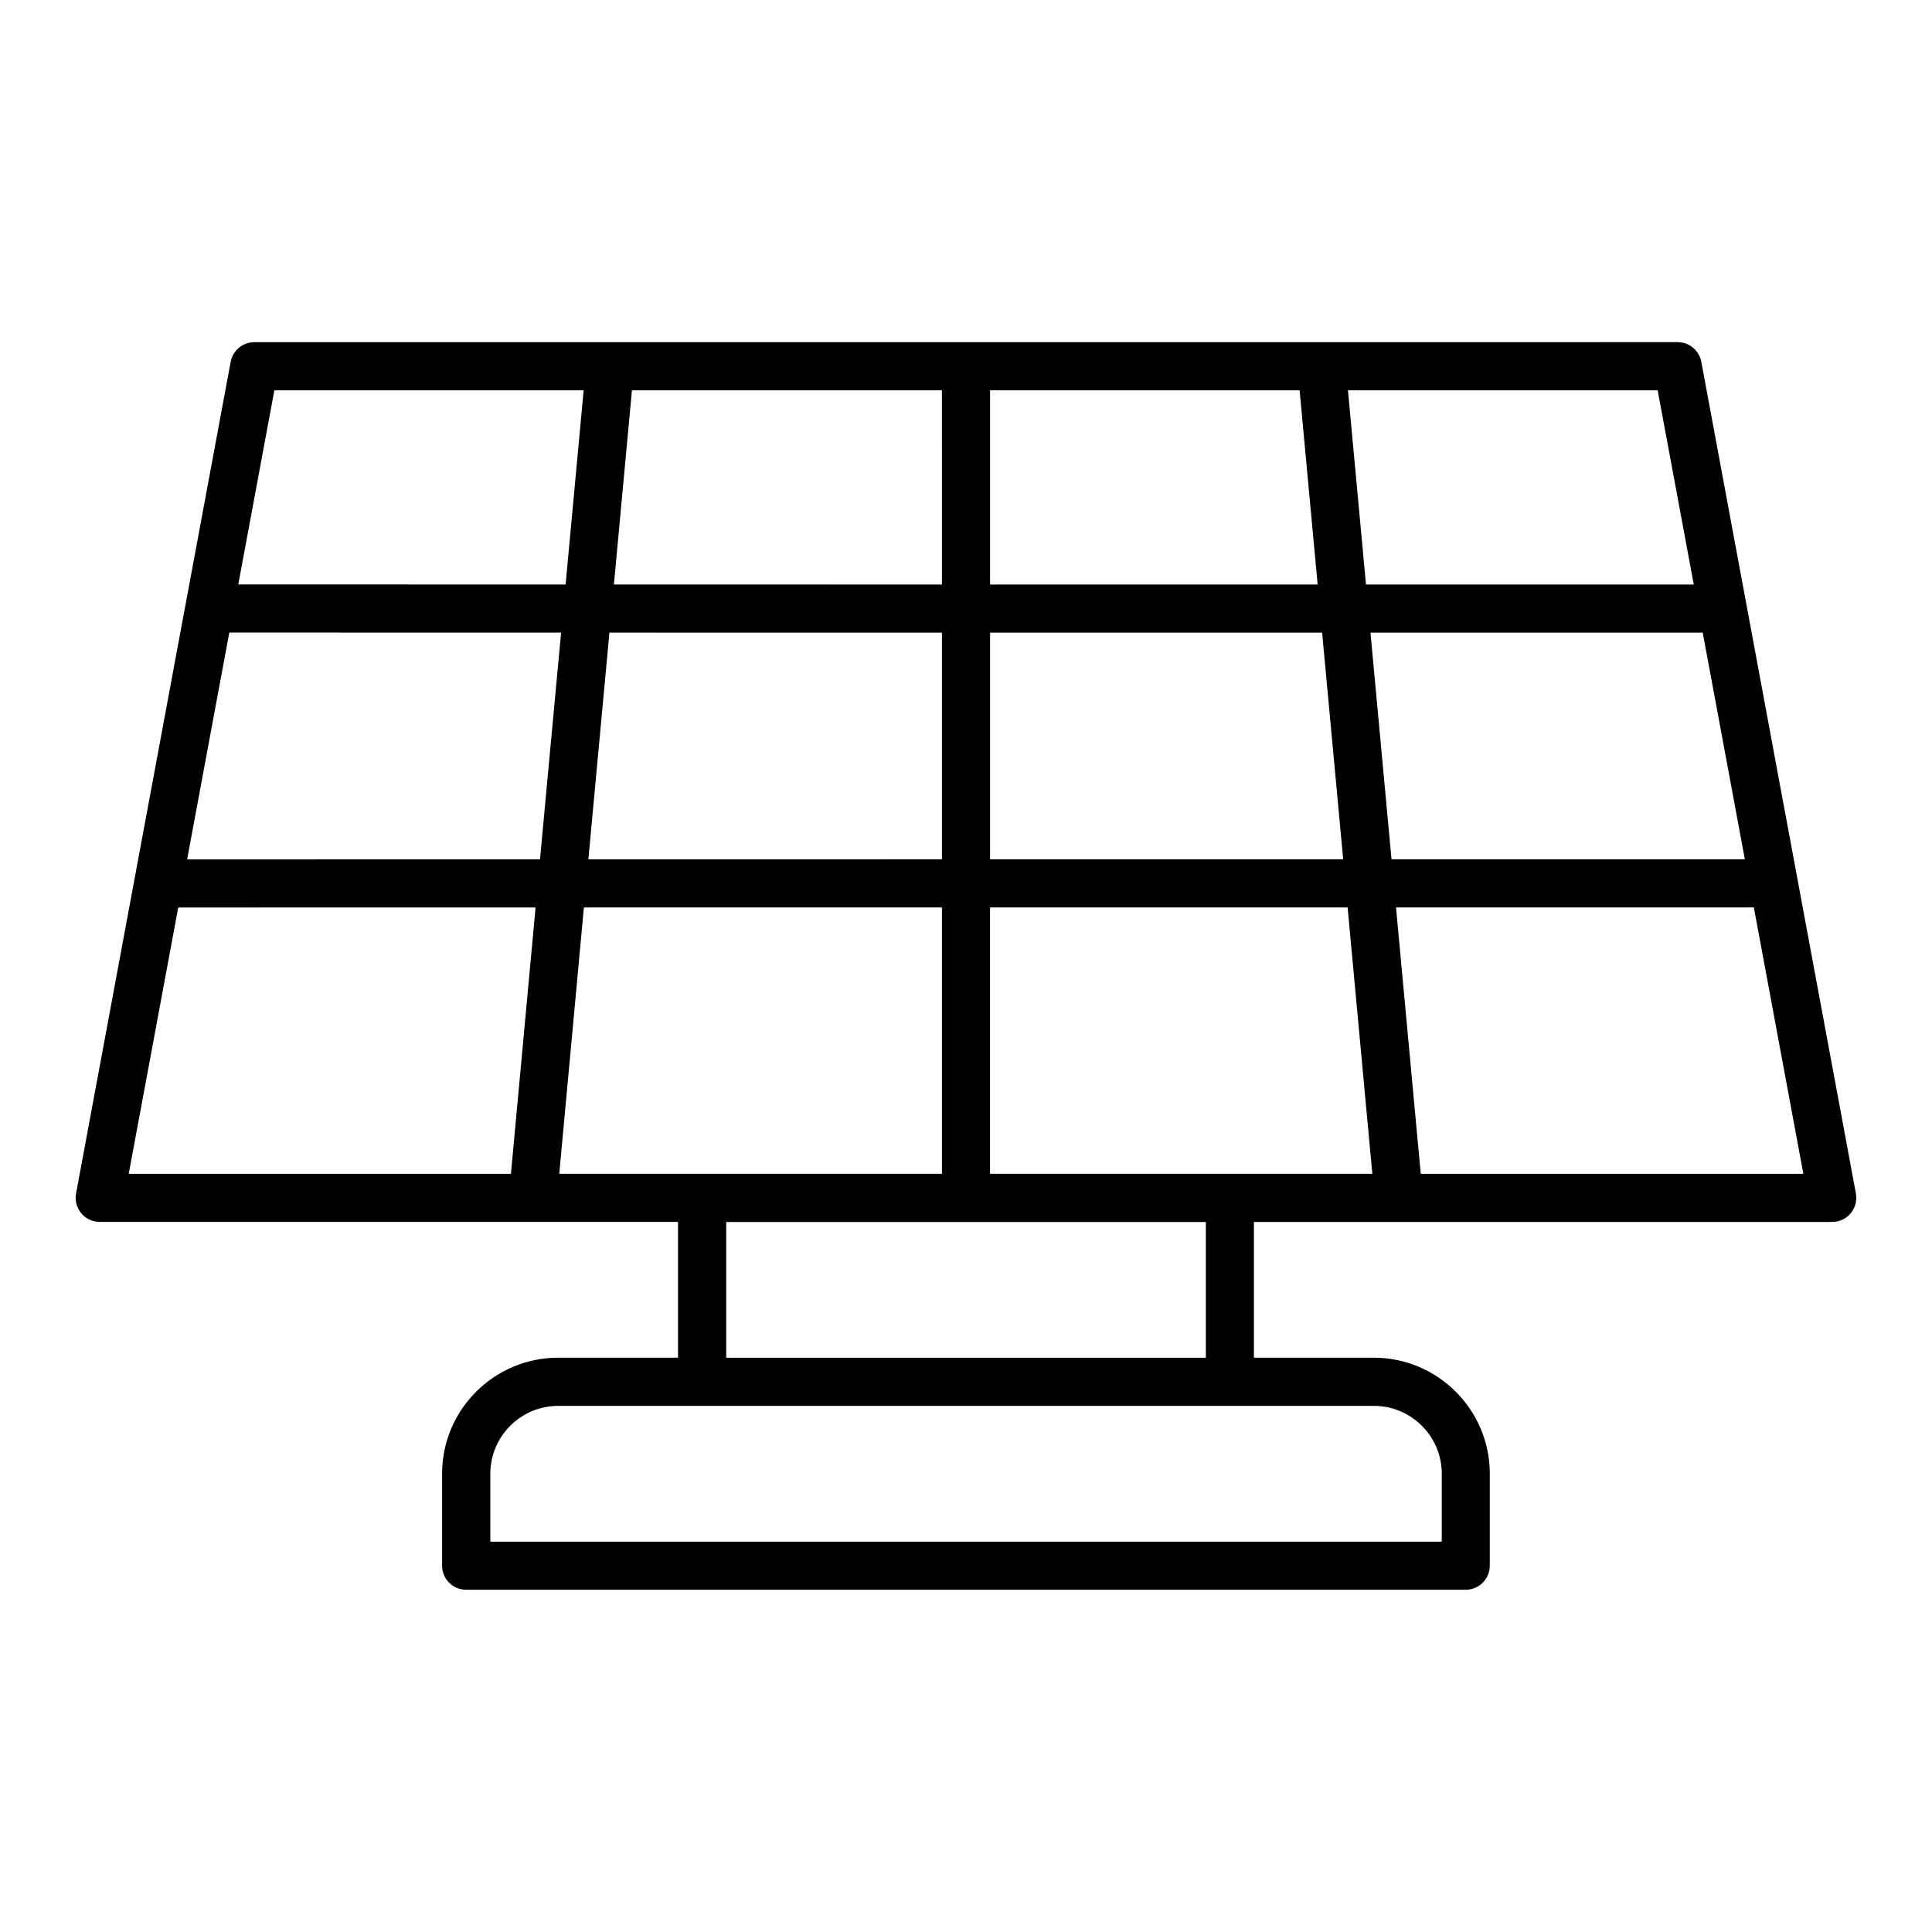
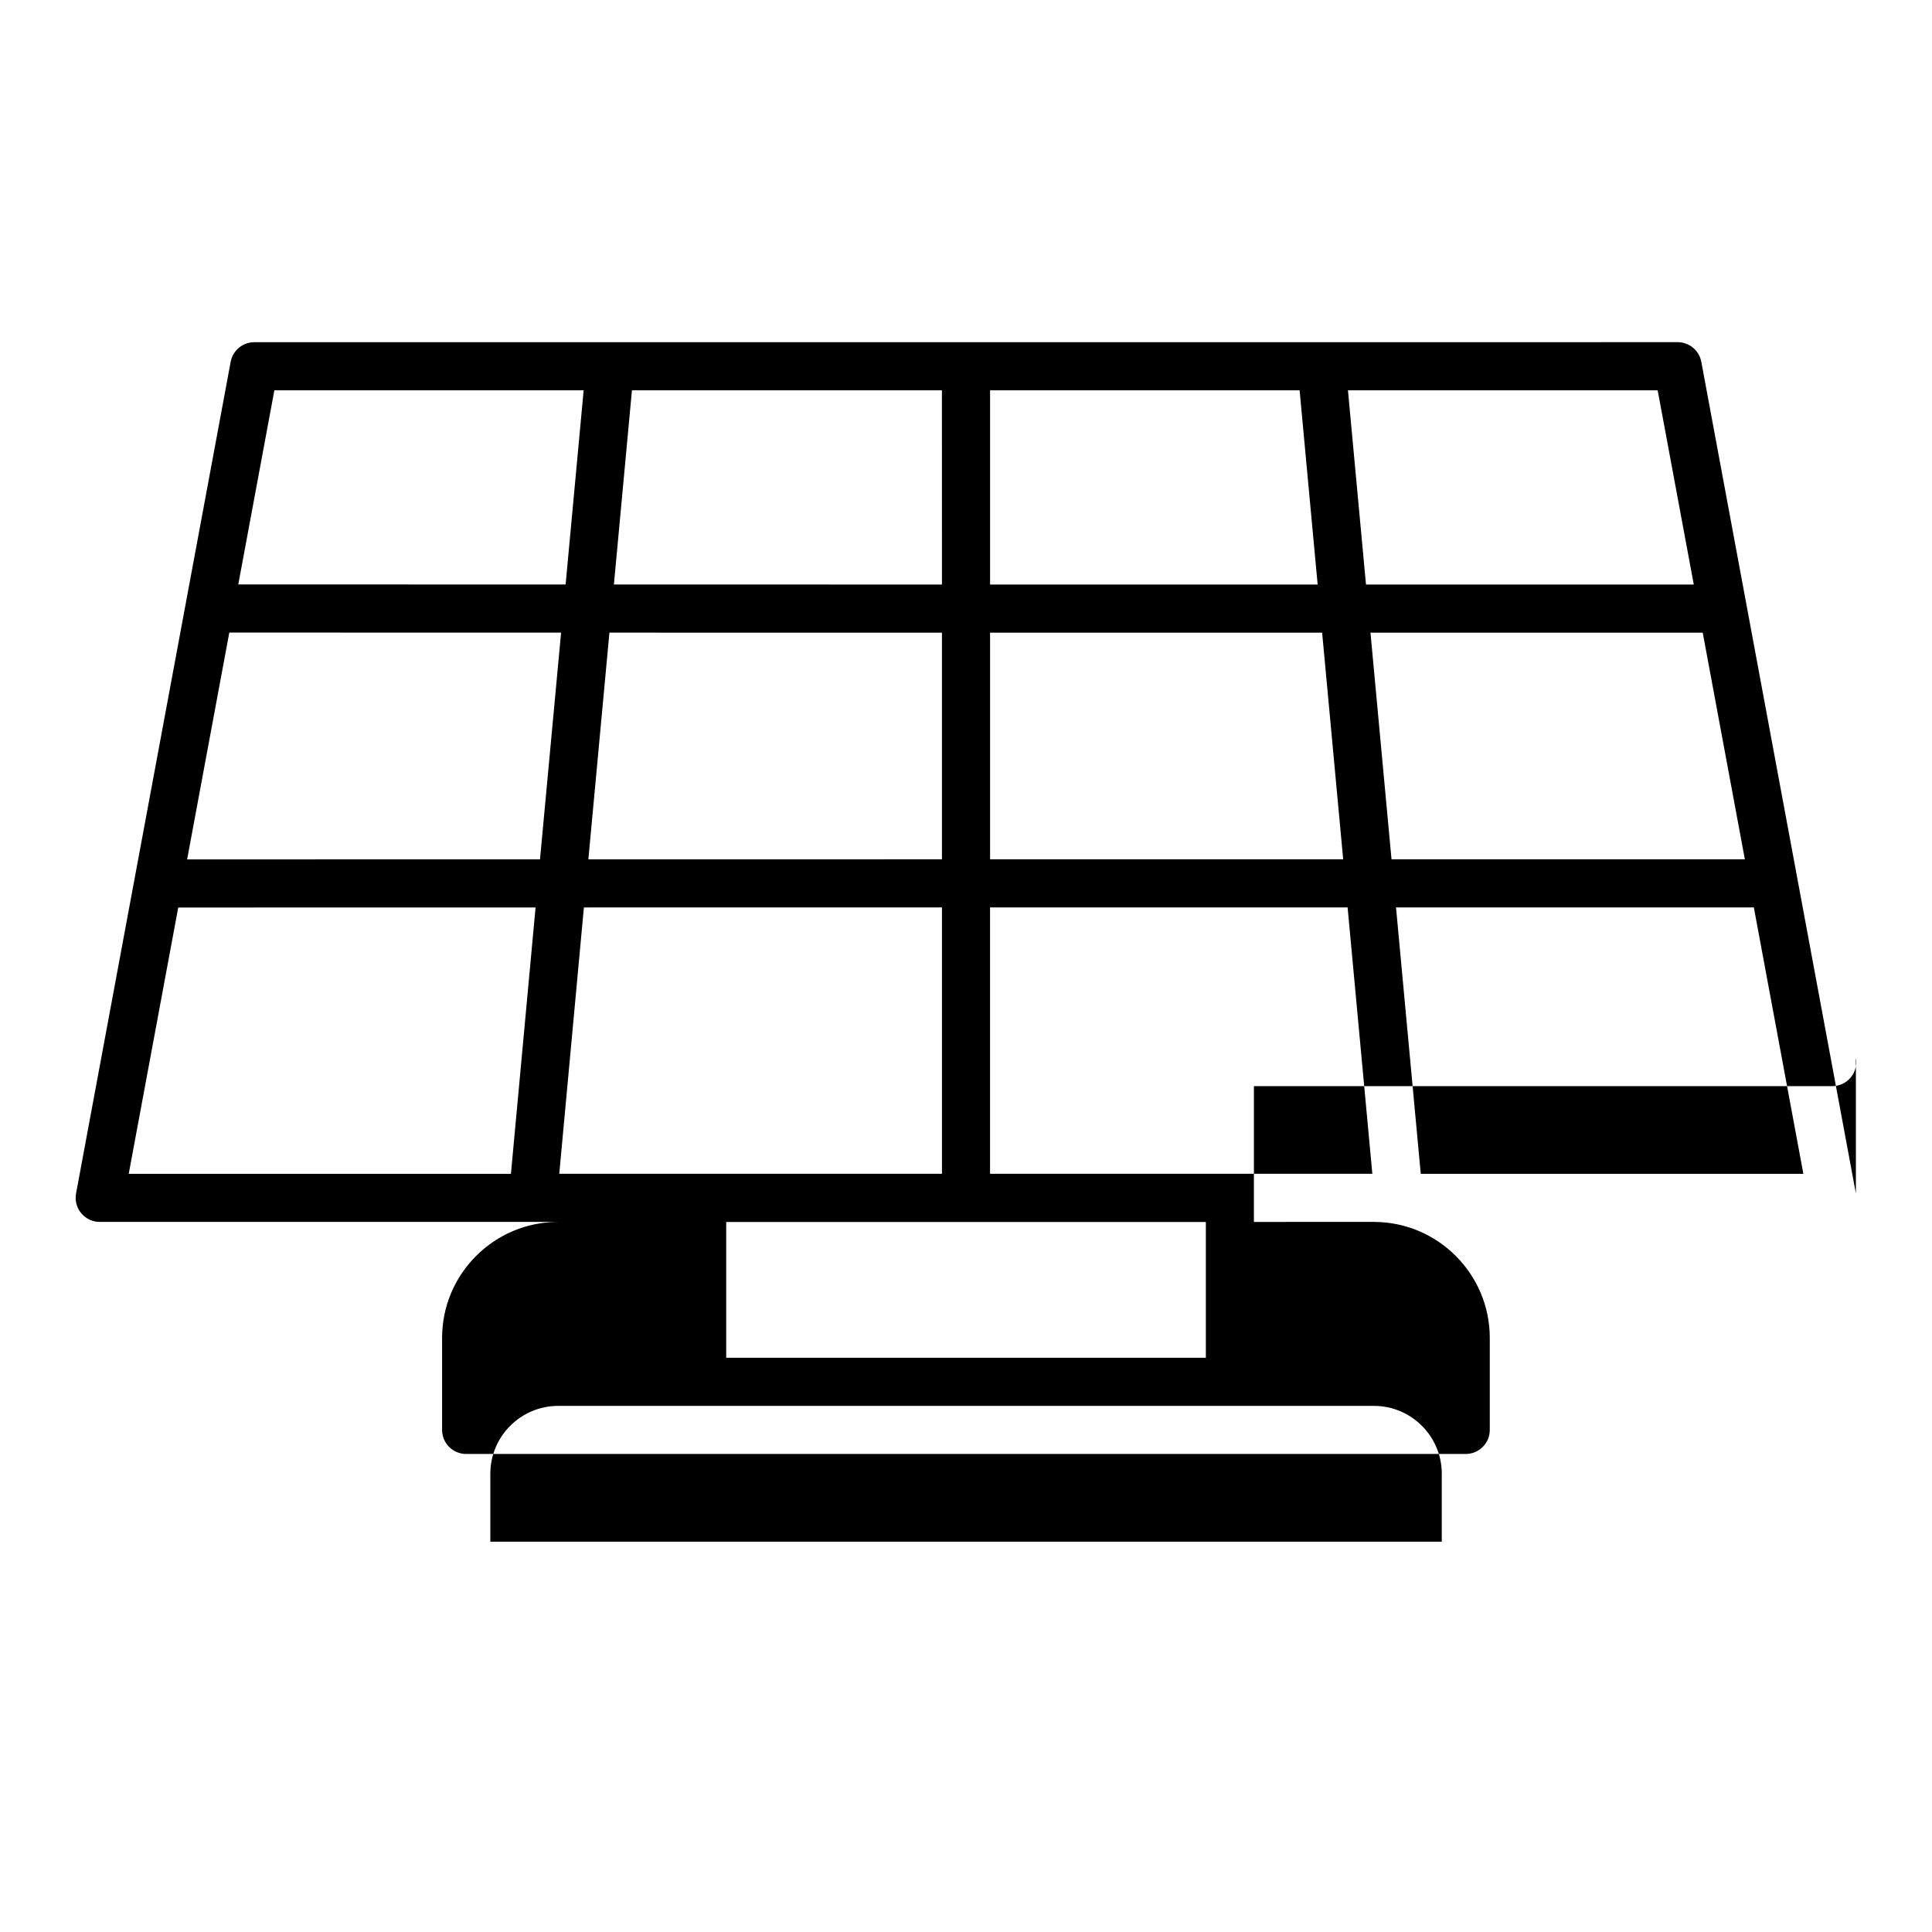
<svg xmlns="http://www.w3.org/2000/svg" fill="#000000" width="800px" height="800px" version="1.1" viewBox="144 144 512 512">
-   <path d="m635.83 460.28-40.965-220.39c-0.562-3.023-3.195-5.211-6.269-5.211l-377.2 0.004c-3.07 0-5.711 2.195-6.269 5.211-13.645 73.461-27.305 146.92-40.969 220.38-0.348 1.863 0.152 3.785 1.363 5.242 1.211 1.457 3.008 2.305 4.902 2.305h153.26v35.984h-31.773c-16.957 0-30.754 13.793-30.754 30.75v24.371c0 3.519 2.856 6.375 6.375 6.375h264.9c3.519 0 6.375-2.856 6.375-6.375v-24.371c0-16.957-13.793-30.75-30.75-30.75l-31.762 0.004v-35.984h153.26c1.895 0 3.695-0.844 4.902-2.297 1.219-1.469 1.715-3.391 1.367-5.254zm-229.46-5.211v-70.598h94.758l6.555 70.598zm-114.16 0c2.246-24.426 4.43-47.969 6.527-70.586 31.637 0 63.254-0.012 94.891-0.012v70.598zm-87.445-143.43c29.293 0.012 58.613 0.004 87.93 0.012l-2.629 28.262c-0.965 10.395-1.953 21.02-2.961 31.824-31.18 0-62.363 0-93.516 0.012 3.731-20.039 7.457-40.07 11.176-60.109zm98.004 29.457 2.734-29.441c29.379 0 58.746 0.012 88.121 0.012v60.062c-31.234 0-62.461 0.004-93.703 0.012 0.961-10.406 1.918-20.625 2.848-30.645zm103.61-93.656h82.031l4.781 51.469h-86.812zm-12.754 51.469c-28.98 0-57.949-0.004-86.934-0.012l4.781-51.457h82.148zm12.754 72.816v-60.062h88l5.578 60.062zm100.81-60.062h88.051l11.164 60.062h-93.637zm85.68-12.754h-86.867l-4.781-51.469h82.078zm-376.16-51.469h81.965l-4.781 51.457c-28.918-0.004-57.844 0-86.746-0.012 3.188-17.148 6.379-34.293 9.562-51.445zm-25.477 137.06c31.551-0.012 63.133-0.004 94.699-0.012-2.098 22.625-4.277 46.156-6.527 70.586h-101.29c4.379-23.527 8.75-47.047 13.121-70.574zm334.85 150.07v17.996h-252.14v-17.996c0-9.926 8.07-17.996 17.996-17.996h216.16c9.922 0 17.992 8.074 17.992 17.996zm-62.52-30.746h-127.11v-35.984h127.11zm56.953-48.746-6.555-70.598h94.828l13.125 70.598z" />
+   <path d="m635.83 460.28-40.965-220.39c-0.562-3.023-3.195-5.211-6.269-5.211l-377.2 0.004c-3.07 0-5.711 2.195-6.269 5.211-13.645 73.461-27.305 146.92-40.969 220.38-0.348 1.863 0.152 3.785 1.363 5.242 1.211 1.457 3.008 2.305 4.902 2.305h153.26h-31.773c-16.957 0-30.754 13.793-30.754 30.75v24.371c0 3.519 2.856 6.375 6.375 6.375h264.9c3.519 0 6.375-2.856 6.375-6.375v-24.371c0-16.957-13.793-30.75-30.75-30.75l-31.762 0.004v-35.984h153.26c1.895 0 3.695-0.844 4.902-2.297 1.219-1.469 1.715-3.391 1.367-5.254zm-229.46-5.211v-70.598h94.758l6.555 70.598zm-114.16 0c2.246-24.426 4.43-47.969 6.527-70.586 31.637 0 63.254-0.012 94.891-0.012v70.598zm-87.445-143.43c29.293 0.012 58.613 0.004 87.93 0.012l-2.629 28.262c-0.965 10.395-1.953 21.02-2.961 31.824-31.18 0-62.363 0-93.516 0.012 3.731-20.039 7.457-40.07 11.176-60.109zm98.004 29.457 2.734-29.441c29.379 0 58.746 0.012 88.121 0.012v60.062c-31.234 0-62.461 0.004-93.703 0.012 0.961-10.406 1.918-20.625 2.848-30.645zm103.61-93.656h82.031l4.781 51.469h-86.812zm-12.754 51.469c-28.98 0-57.949-0.004-86.934-0.012l4.781-51.457h82.148zm12.754 72.816v-60.062h88l5.578 60.062zm100.81-60.062h88.051l11.164 60.062h-93.637zm85.68-12.754h-86.867l-4.781-51.469h82.078zm-376.16-51.469h81.965l-4.781 51.457c-28.918-0.004-57.844 0-86.746-0.012 3.188-17.148 6.379-34.293 9.562-51.445zm-25.477 137.06c31.551-0.012 63.133-0.004 94.699-0.012-2.098 22.625-4.277 46.156-6.527 70.586h-101.29c4.379-23.527 8.75-47.047 13.121-70.574zm334.85 150.07v17.996h-252.14v-17.996c0-9.926 8.07-17.996 17.996-17.996h216.16c9.922 0 17.992 8.074 17.992 17.996zm-62.52-30.746h-127.11v-35.984h127.11zm56.953-48.746-6.555-70.598h94.828l13.125 70.598z" />
</svg>